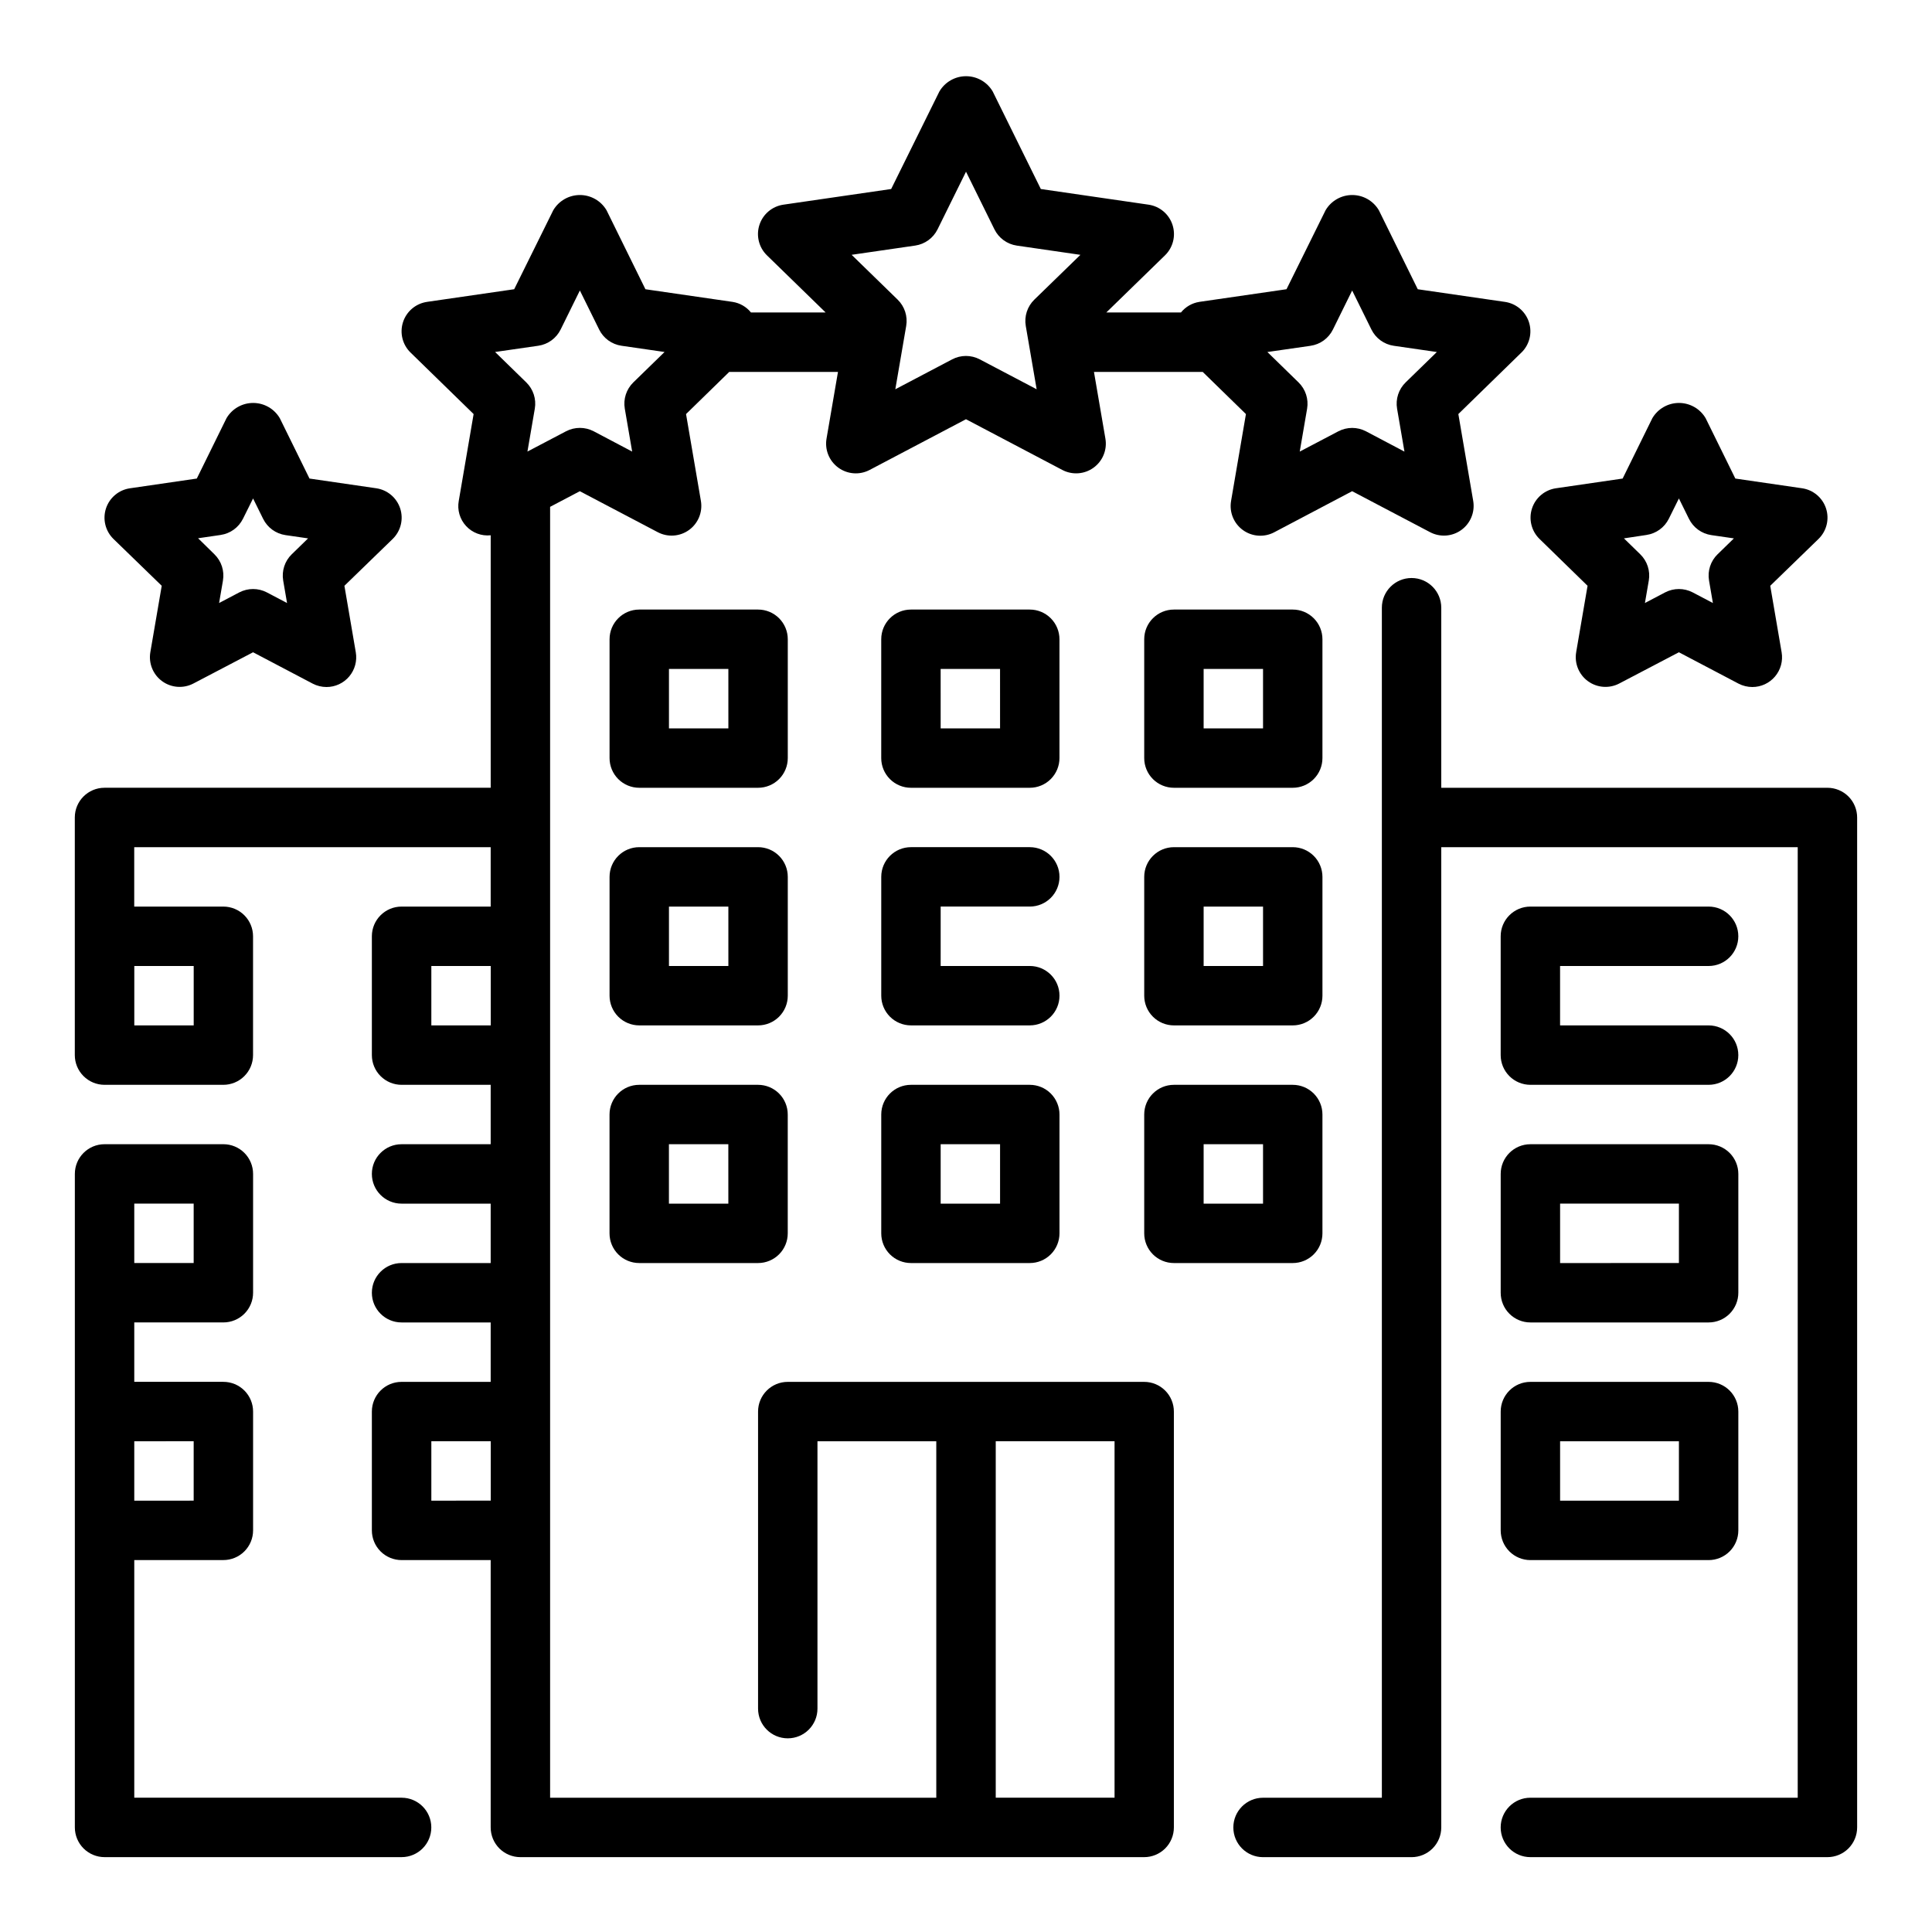
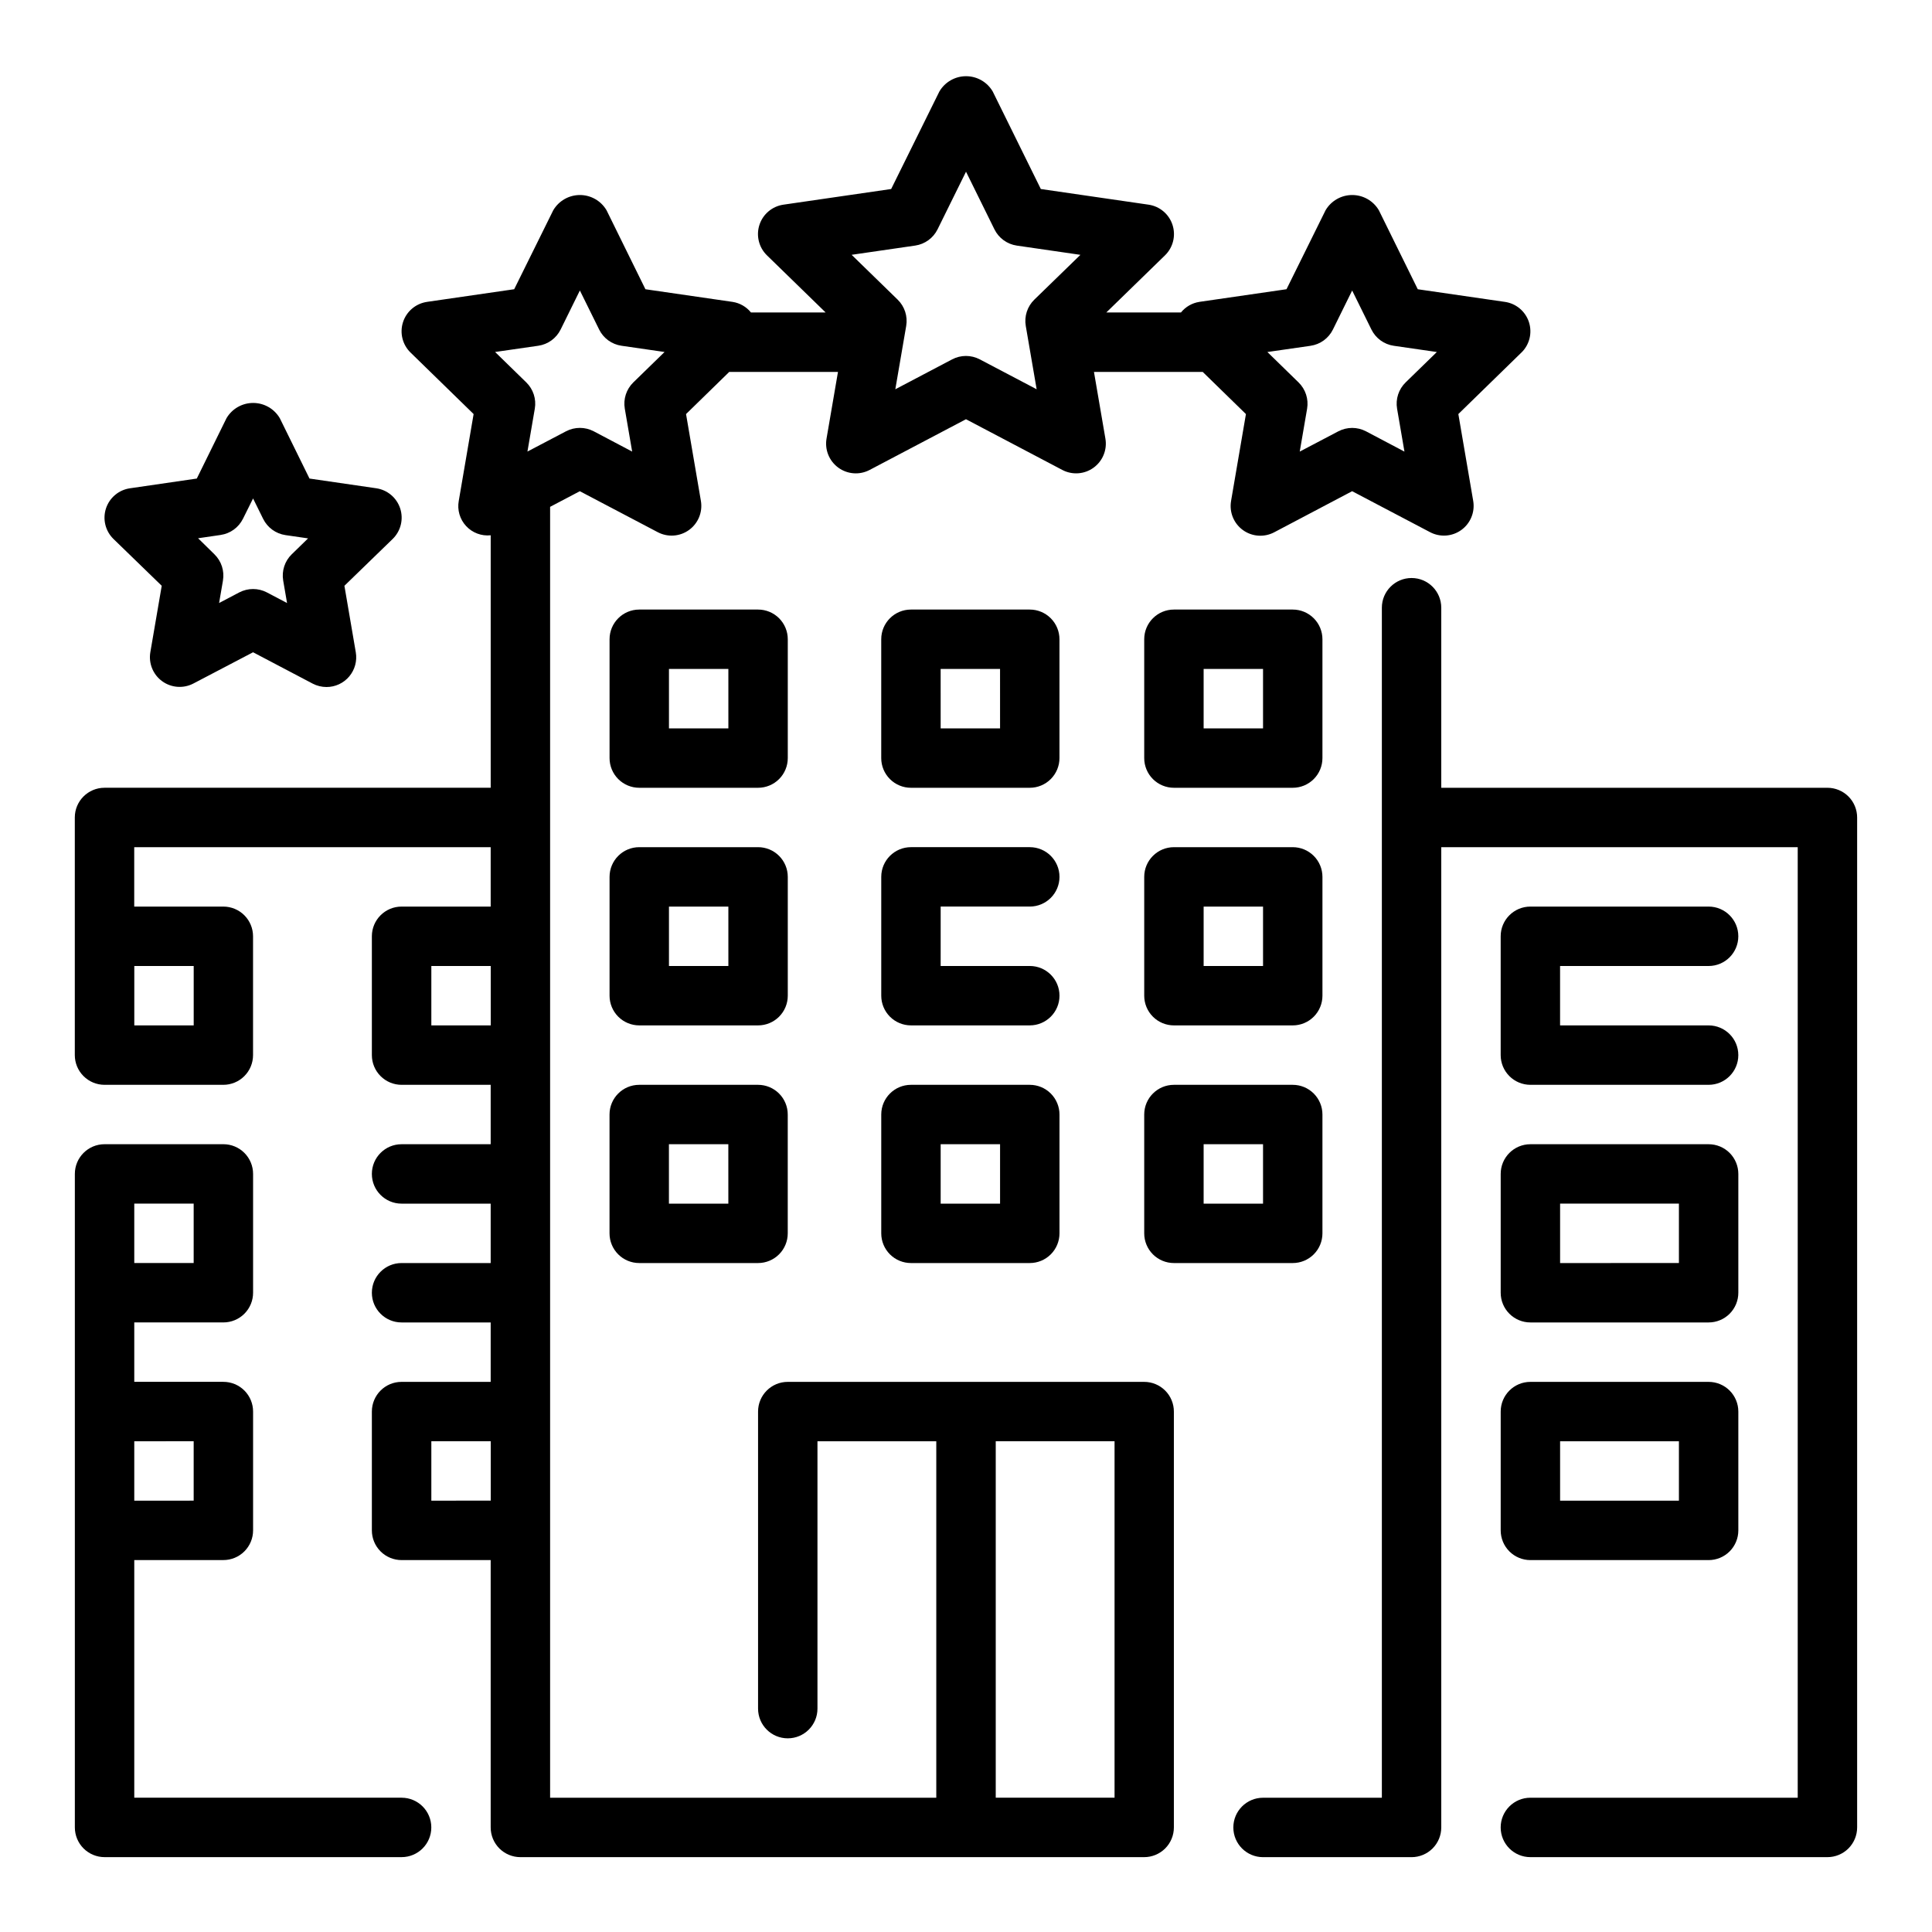
<svg xmlns="http://www.w3.org/2000/svg" fill="#000000" width="800px" height="800px" version="1.1" viewBox="144 144 512 512">
  <g>
-     <path d="m564.72 299.24-3.016 17.586h0.004c-0.512 2.953 0.703 5.941 3.125 7.703 2.426 1.762 5.641 1.996 8.297 0.602l15.797-8.273 15.801 8.312c1.129 0.586 2.387 0.895 3.66 0.898 2.32 0 4.523-1.023 6.019-2.797 1.496-1.777 2.133-4.121 1.742-6.406l-3.016-17.625 12.793-12.414c2.148-2.094 2.922-5.223 1.996-8.074-0.926-2.848-3.391-4.926-6.356-5.356l-17.684-2.574-7.871-15.996c-1.473-2.504-4.16-4.039-7.062-4.039-2.902 0-5.586 1.535-7.059 4.039l-7.871 15.996-17.664 2.574h-0.004c-2.965 0.43-5.43 2.508-6.356 5.356-0.926 2.852-0.152 5.981 1.996 8.074zm15.609-13.469 0.004-0.004c2.562-0.371 4.781-1.98 5.926-4.305l2.668-5.367 2.668 5.406c1.148 2.324 3.367 3.934 5.93 4.309l5.977 0.867-4.32 4.211-0.004-0.004c-1.855 1.809-2.703 4.414-2.266 6.969l1.023 5.953-5.344-2.809-0.004-0.004c-2.293-1.195-5.027-1.195-7.32 0l-5.344 2.809 1.023-5.953v0.004c0.438-2.555-0.41-5.16-2.269-6.969l-4.32-4.211z" />
    <path d="m186.86 299.24-3.016 17.586c-0.508 2.953 0.703 5.941 3.129 7.703 2.426 1.762 5.641 1.996 8.293 0.602l15.801-8.273 15.801 8.312h-0.004c1.133 0.586 2.387 0.895 3.664 0.898 2.32 0 4.523-1.023 6.019-2.797 1.496-1.777 2.133-4.121 1.742-6.406l-3.016-17.625 12.793-12.414c2.144-2.094 2.918-5.223 1.992-8.074-0.926-2.848-3.391-4.926-6.356-5.356l-17.68-2.574-7.871-15.996c-1.473-2.504-4.16-4.039-7.062-4.039s-5.59 1.535-7.062 4.039l-7.871 15.996-17.664 2.574c-2.977 0.41-5.461 2.481-6.402 5.332-0.938 2.856-0.172 5.996 1.977 8.098zm15.609-13.469v-0.004c2.566-0.371 4.781-1.98 5.93-4.305l2.668-5.367 2.668 5.406c1.148 2.324 3.363 3.934 5.93 4.309l5.977 0.867-4.32 4.211-0.004-0.004c-1.855 1.809-2.703 4.414-2.269 6.969l1.023 5.953-5.344-2.809v-0.004c-2.293-1.195-5.027-1.195-7.32 0l-5.344 2.809 1.023-5.953-0.004 0.004c0.438-2.555-0.41-5.16-2.266-6.969l-4.32-4.242z" />
    <path d="m447.23 510.21h-94.465c-4.348 0-7.871 3.523-7.871 7.871v78.723c0 4.348 3.523 7.871 7.871 7.871s7.871-3.523 7.871-7.871v-70.852h31.488v94.465h-102.34v-342.1l7.871-4.141 20.664 10.863h0.004c2.648 1.395 5.863 1.164 8.289-0.598 2.422-1.762 3.637-4.746 3.133-7.699l-3.938-23.012 11.445-11.168h28.82l-3.031 17.664c-0.512 2.957 0.699 5.945 3.125 7.711s5.644 2 8.297 0.602l25.531-13.438 25.527 13.438c2.652 1.395 5.867 1.164 8.289-0.598 2.426-1.762 3.641-4.746 3.133-7.699l-3.031-17.68h28.82l11.453 11.172-3.938 23.012 0.004-0.004c-0.52 2.957 0.688 5.949 3.113 7.719 2.422 1.77 5.644 2.004 8.301 0.609l20.664-10.895 20.664 10.863c2.652 1.395 5.863 1.164 8.289-0.598 2.422-1.762 3.637-4.746 3.133-7.699l-3.938-23.012 16.711-16.297 0.004 0.004c2.144-2.09 2.918-5.219 1.992-8.07-0.926-2.852-3.391-4.93-6.356-5.359l-23.105-3.352-10.312-20.934c-1.473-2.5-4.156-4.035-7.059-4.035s-5.59 1.535-7.062 4.035l-10.352 20.93-23.105 3.352v0.004c-1.914 0.297-3.652 1.301-4.871 2.809h-19.781l15.555-15.145c2.144-2.09 2.918-5.219 1.992-8.07-0.926-2.852-3.387-4.93-6.356-5.359l-28.543-4.148-12.754-25.859c-1.473-2.5-4.156-4.035-7.059-4.035-2.902 0-5.59 1.535-7.062 4.035l-12.785 25.859-28.543 4.148c-2.969 0.426-5.438 2.5-6.367 5.352-0.93 2.852-0.156 5.984 1.992 8.078l15.555 15.145h-19.785c-1.219-1.508-2.953-2.512-4.871-2.809l-23.105-3.352-10.305-20.934c-1.473-2.5-4.156-4.035-7.059-4.035s-5.59 1.535-7.062 4.035l-10.352 20.93-23.105 3.352v0.004c-2.965 0.43-5.43 2.508-6.356 5.359-0.926 2.852-0.152 5.981 1.996 8.07l16.711 16.297-3.938 23.012v-0.004c-0.438 2.406 0.285 4.883 1.953 6.676 1.664 1.793 4.078 2.699 6.512 2.441v66.91h-102.34c-4.348 0-7.875 3.523-7.875 7.871v62.977c0 2.09 0.832 4.09 2.309 5.566 1.477 1.477 3.477 2.309 5.566 2.309h31.488c2.086 0 4.09-0.832 5.566-2.309 1.477-1.477 2.305-3.477 2.305-5.566v-31.488c0-2.086-0.828-4.09-2.305-5.566-1.477-1.477-3.481-2.305-5.566-2.305h-23.617v-15.742h94.465v15.742h-23.617c-4.348 0-7.871 3.523-7.871 7.871v31.488c0 2.09 0.828 4.09 2.305 5.566 1.477 1.477 3.481 2.309 5.566 2.309h23.617v15.742h-23.617c-4.348 0-7.871 3.523-7.871 7.871 0 4.348 3.523 7.875 7.871 7.875h23.617v15.742h-23.617c-4.348 0-7.871 3.523-7.871 7.871s3.523 7.871 7.871 7.871h23.617v15.742l-23.617 0.004c-4.348 0-7.871 3.523-7.871 7.871v31.488c0 2.09 0.828 4.09 2.305 5.566 1.477 1.477 3.481 2.305 5.566 2.305h23.617v70.852c0 2.086 0.828 4.09 2.305 5.566 1.477 1.473 3.481 2.305 5.566 2.305h165.31c2.09 0 4.09-0.832 5.566-2.305 1.477-1.477 2.305-3.481 2.305-5.566v-110.21c0-2.086-0.828-4.09-2.305-5.566-1.477-1.477-3.477-2.305-5.566-2.305zm44.082-274.57v-0.004c2.566-0.371 4.785-1.984 5.93-4.312l5.094-10.336 5.102 10.336c1.145 2.328 3.359 3.941 5.926 4.312l11.414 1.652-8.273 8.055c-1.855 1.809-2.703 4.414-2.266 6.969l1.953 11.367-10.195-5.379c-2.293-1.195-5.027-1.195-7.32 0l-10.234 5.375 1.953-11.367v0.004c0.434-2.555-0.414-5.16-2.269-6.969l-8.258-8.055zm-104.77-26.562c2.562-0.375 4.781-1.988 5.926-4.312l7.535-15.266 7.531 15.273c1.145 2.324 3.363 3.938 5.93 4.312l16.855 2.449-12.211 11.871c-1.859 1.809-2.707 4.418-2.269 6.973l2.883 16.781-15.074-7.926c-2.293-1.203-5.031-1.203-7.32 0l-15.062 7.93 2.883-16.781v-0.004c0.438-2.555-0.41-5.164-2.266-6.973l-12.195-11.879zm-191.21 206.66h-15.742v-15.742h15.742zm91.316-180.11c2.566-0.371 4.785-1.984 5.93-4.312l5.094-10.336 5.102 10.336h-0.004c1.145 2.328 3.363 3.941 5.93 4.312l11.414 1.652-8.273 8.055c-1.855 1.809-2.703 4.414-2.266 6.969l1.953 11.367-10.195-5.379c-2.297-1.195-5.027-1.195-7.324 0l-10.234 5.375 1.953-11.367v0.004c0.438-2.555-0.41-5.16-2.266-6.969l-8.258-8.055zm-28.34 180.11v-15.742h15.742v15.742zm0 125.95v-15.746h15.742v15.742zm181.06 78.719h-31.488v-94.465h31.488z" />
    <path d="m344.89 431.49h-31.488c-4.348 0-7.871 3.523-7.871 7.871v31.488c0 2.086 0.828 4.09 2.305 5.566 1.477 1.477 3.481 2.305 5.566 2.305h31.488c2.086 0 4.09-0.828 5.566-2.305 1.477-1.477 2.305-3.481 2.305-5.566v-31.488c0-2.09-0.828-4.09-2.305-5.566-1.477-1.477-3.481-2.305-5.566-2.305zm-7.871 31.488h-15.746v-15.746h15.742z" />
    <path d="m416.9 431.49h-31.488c-4.348 0-7.871 3.523-7.871 7.871v31.488c0 2.086 0.828 4.09 2.305 5.566 1.477 1.477 3.481 2.305 5.566 2.305h31.488c2.09 0 4.09-0.828 5.566-2.305 1.477-1.477 2.309-3.481 2.309-5.566v-31.488c0-2.09-0.832-4.09-2.309-5.566-1.477-1.477-3.477-2.305-5.566-2.305zm-7.871 31.488h-15.742v-15.746h15.742z" />
    <path d="m494.46 470.85v-31.488c0-2.09-0.828-4.09-2.305-5.566-1.477-1.477-3.477-2.305-5.566-2.305h-31.488c-4.348 0-7.871 3.523-7.871 7.871v31.488c0 2.086 0.828 4.09 2.305 5.566 1.477 1.477 3.481 2.305 5.566 2.305h31.488c2.09 0 4.09-0.828 5.566-2.305 1.477-1.477 2.305-3.481 2.305-5.566zm-15.742-7.871h-15.742v-15.746h15.742z" />
    <path d="m352.77 376.38c0-2.09-0.828-4.09-2.305-5.566-1.477-1.477-3.481-2.305-5.566-2.305h-31.488c-4.348 0-7.871 3.523-7.871 7.871v31.488c0 2.086 0.828 4.09 2.305 5.566 1.477 1.477 3.481 2.305 5.566 2.305h31.488c2.086 0 4.09-0.828 5.566-2.305 1.477-1.477 2.305-3.481 2.305-5.566zm-15.742 23.617h-15.746v-15.746h15.742z" />
    <path d="m416.9 384.25c4.348 0 7.875-3.523 7.875-7.871 0-4.348-3.527-7.871-7.875-7.871h-31.488c-4.348 0-7.871 3.523-7.871 7.871v31.488c0 2.086 0.828 4.09 2.305 5.566s3.481 2.305 5.566 2.305h31.488c4.348 0 7.875-3.523 7.875-7.871s-3.527-7.871-7.875-7.871h-23.617l0.004-15.746z" />
    <path d="m486.59 368.51h-31.488c-4.348 0-7.871 3.523-7.871 7.871v31.488c0 2.086 0.828 4.09 2.305 5.566 1.477 1.477 3.481 2.305 5.566 2.305h31.488c2.09 0 4.09-0.828 5.566-2.305s2.305-3.481 2.305-5.566v-31.488c0-2.09-0.828-4.09-2.305-5.566-1.477-1.477-3.477-2.305-5.566-2.305zm-7.871 31.488h-15.742v-15.746h15.742z" />
    <path d="m424.77 313.41c0-2.086-0.832-4.09-2.309-5.566-1.477-1.477-3.477-2.305-5.566-2.305h-31.488c-4.348 0-7.871 3.523-7.871 7.871v31.488c0 2.086 0.828 4.09 2.305 5.566 1.477 1.477 3.481 2.305 5.566 2.305h31.488c2.09 0 4.09-0.828 5.566-2.305 1.477-1.477 2.309-3.481 2.309-5.566zm-15.742 23.617h-15.742l-0.004-15.746h15.742z" />
    <path d="m352.77 313.41c0-2.086-0.828-4.09-2.305-5.566-1.477-1.477-3.481-2.305-5.566-2.305h-31.488c-4.348 0-7.871 3.523-7.871 7.871v31.488c0 2.086 0.828 4.09 2.305 5.566 1.477 1.477 3.481 2.305 5.566 2.305h31.488c2.086 0 4.09-0.828 5.566-2.305 1.477-1.477 2.305-3.481 2.305-5.566zm-15.742 23.617h-15.746v-15.746h15.742z" />
    <path d="m494.46 313.41c0-2.086-0.828-4.09-2.305-5.566-1.477-1.477-3.477-2.305-5.566-2.305h-31.488c-4.348 0-7.871 3.523-7.871 7.871v31.488c0 2.086 0.828 4.09 2.305 5.566 1.477 1.477 3.481 2.305 5.566 2.305h31.488c2.09 0 4.09-0.828 5.566-2.305 1.477-1.477 2.305-3.481 2.305-5.566zm-15.742 23.617h-15.742v-15.746h15.742z" />
    <path d="m628.29 352.77h-102.34v-47.719c0-4.348-3.523-7.871-7.871-7.871s-7.871 3.523-7.871 7.871v315.37h-31.488c-4.348 0-7.871 3.527-7.871 7.875 0 4.348 3.523 7.871 7.871 7.871h39.359c2.09 0 4.09-0.832 5.566-2.305 1.477-1.477 2.305-3.481 2.305-5.566v-259.78h94.465v251.9h-70.848c-4.348 0-7.871 3.527-7.871 7.875 0 4.348 3.523 7.871 7.871 7.871h78.723c2.086 0 4.09-0.832 5.566-2.305 1.473-1.477 2.305-3.481 2.305-5.566v-267.65c0-2.086-0.832-4.09-2.305-5.566-1.477-1.473-3.481-2.305-5.566-2.305z" />
    <path d="m250.43 620.41h-70.848v-62.977h23.617c2.086 0 4.09-0.828 5.566-2.305 1.477-1.477 2.305-3.477 2.305-5.566v-31.488c0-2.086-0.828-4.09-2.305-5.566-1.477-1.477-3.481-2.305-5.566-2.305h-23.617v-15.746h23.617c2.086 0 4.09-0.828 5.566-2.305s2.305-3.477 2.305-5.566v-31.488c0-2.086-0.828-4.09-2.305-5.566-1.477-1.477-3.481-2.305-5.566-2.305h-31.488c-4.348 0-7.875 3.523-7.875 7.871v173.19c0 2.086 0.832 4.09 2.309 5.566 1.477 1.473 3.477 2.305 5.566 2.305h78.719c4.348 0 7.871-3.523 7.871-7.871 0-4.348-3.523-7.875-7.871-7.875zm-55.105-94.465v15.742l-15.742 0.004v-15.746zm-15.742-62.973h15.742v15.742h-15.742z" />
    <path d="m596.8 400c4.348 0 7.871-3.527 7.871-7.875s-3.523-7.871-7.871-7.871h-47.234c-4.348 0-7.871 3.523-7.871 7.871v31.488c0 2.09 0.828 4.09 2.305 5.566 1.477 1.477 3.481 2.309 5.566 2.309h47.234c4.348 0 7.871-3.527 7.871-7.875 0-4.348-3.523-7.871-7.871-7.871h-39.363v-15.742z" />
    <path d="m541.7 486.59c0 2.09 0.828 4.09 2.305 5.566s3.481 2.305 5.566 2.305h47.234c2.086 0 4.09-0.828 5.566-2.305 1.473-1.477 2.305-3.477 2.305-5.566v-31.488c0-2.086-0.832-4.09-2.305-5.566-1.477-1.477-3.481-2.305-5.566-2.305h-47.234c-4.348 0-7.871 3.523-7.871 7.871zm15.742-23.617h31.488v15.742l-31.488 0.004z" />
    <path d="m541.7 549.57c0 2.09 0.828 4.09 2.305 5.566 1.477 1.477 3.481 2.305 5.566 2.305h47.234c2.086 0 4.09-0.828 5.566-2.305 1.473-1.477 2.305-3.477 2.305-5.566v-31.488c0-2.086-0.832-4.09-2.305-5.566-1.477-1.477-3.481-2.305-5.566-2.305h-47.234c-4.348 0-7.871 3.523-7.871 7.871zm15.742-23.617h31.488v15.742l-31.488 0.004z" />
  </g>
</svg>